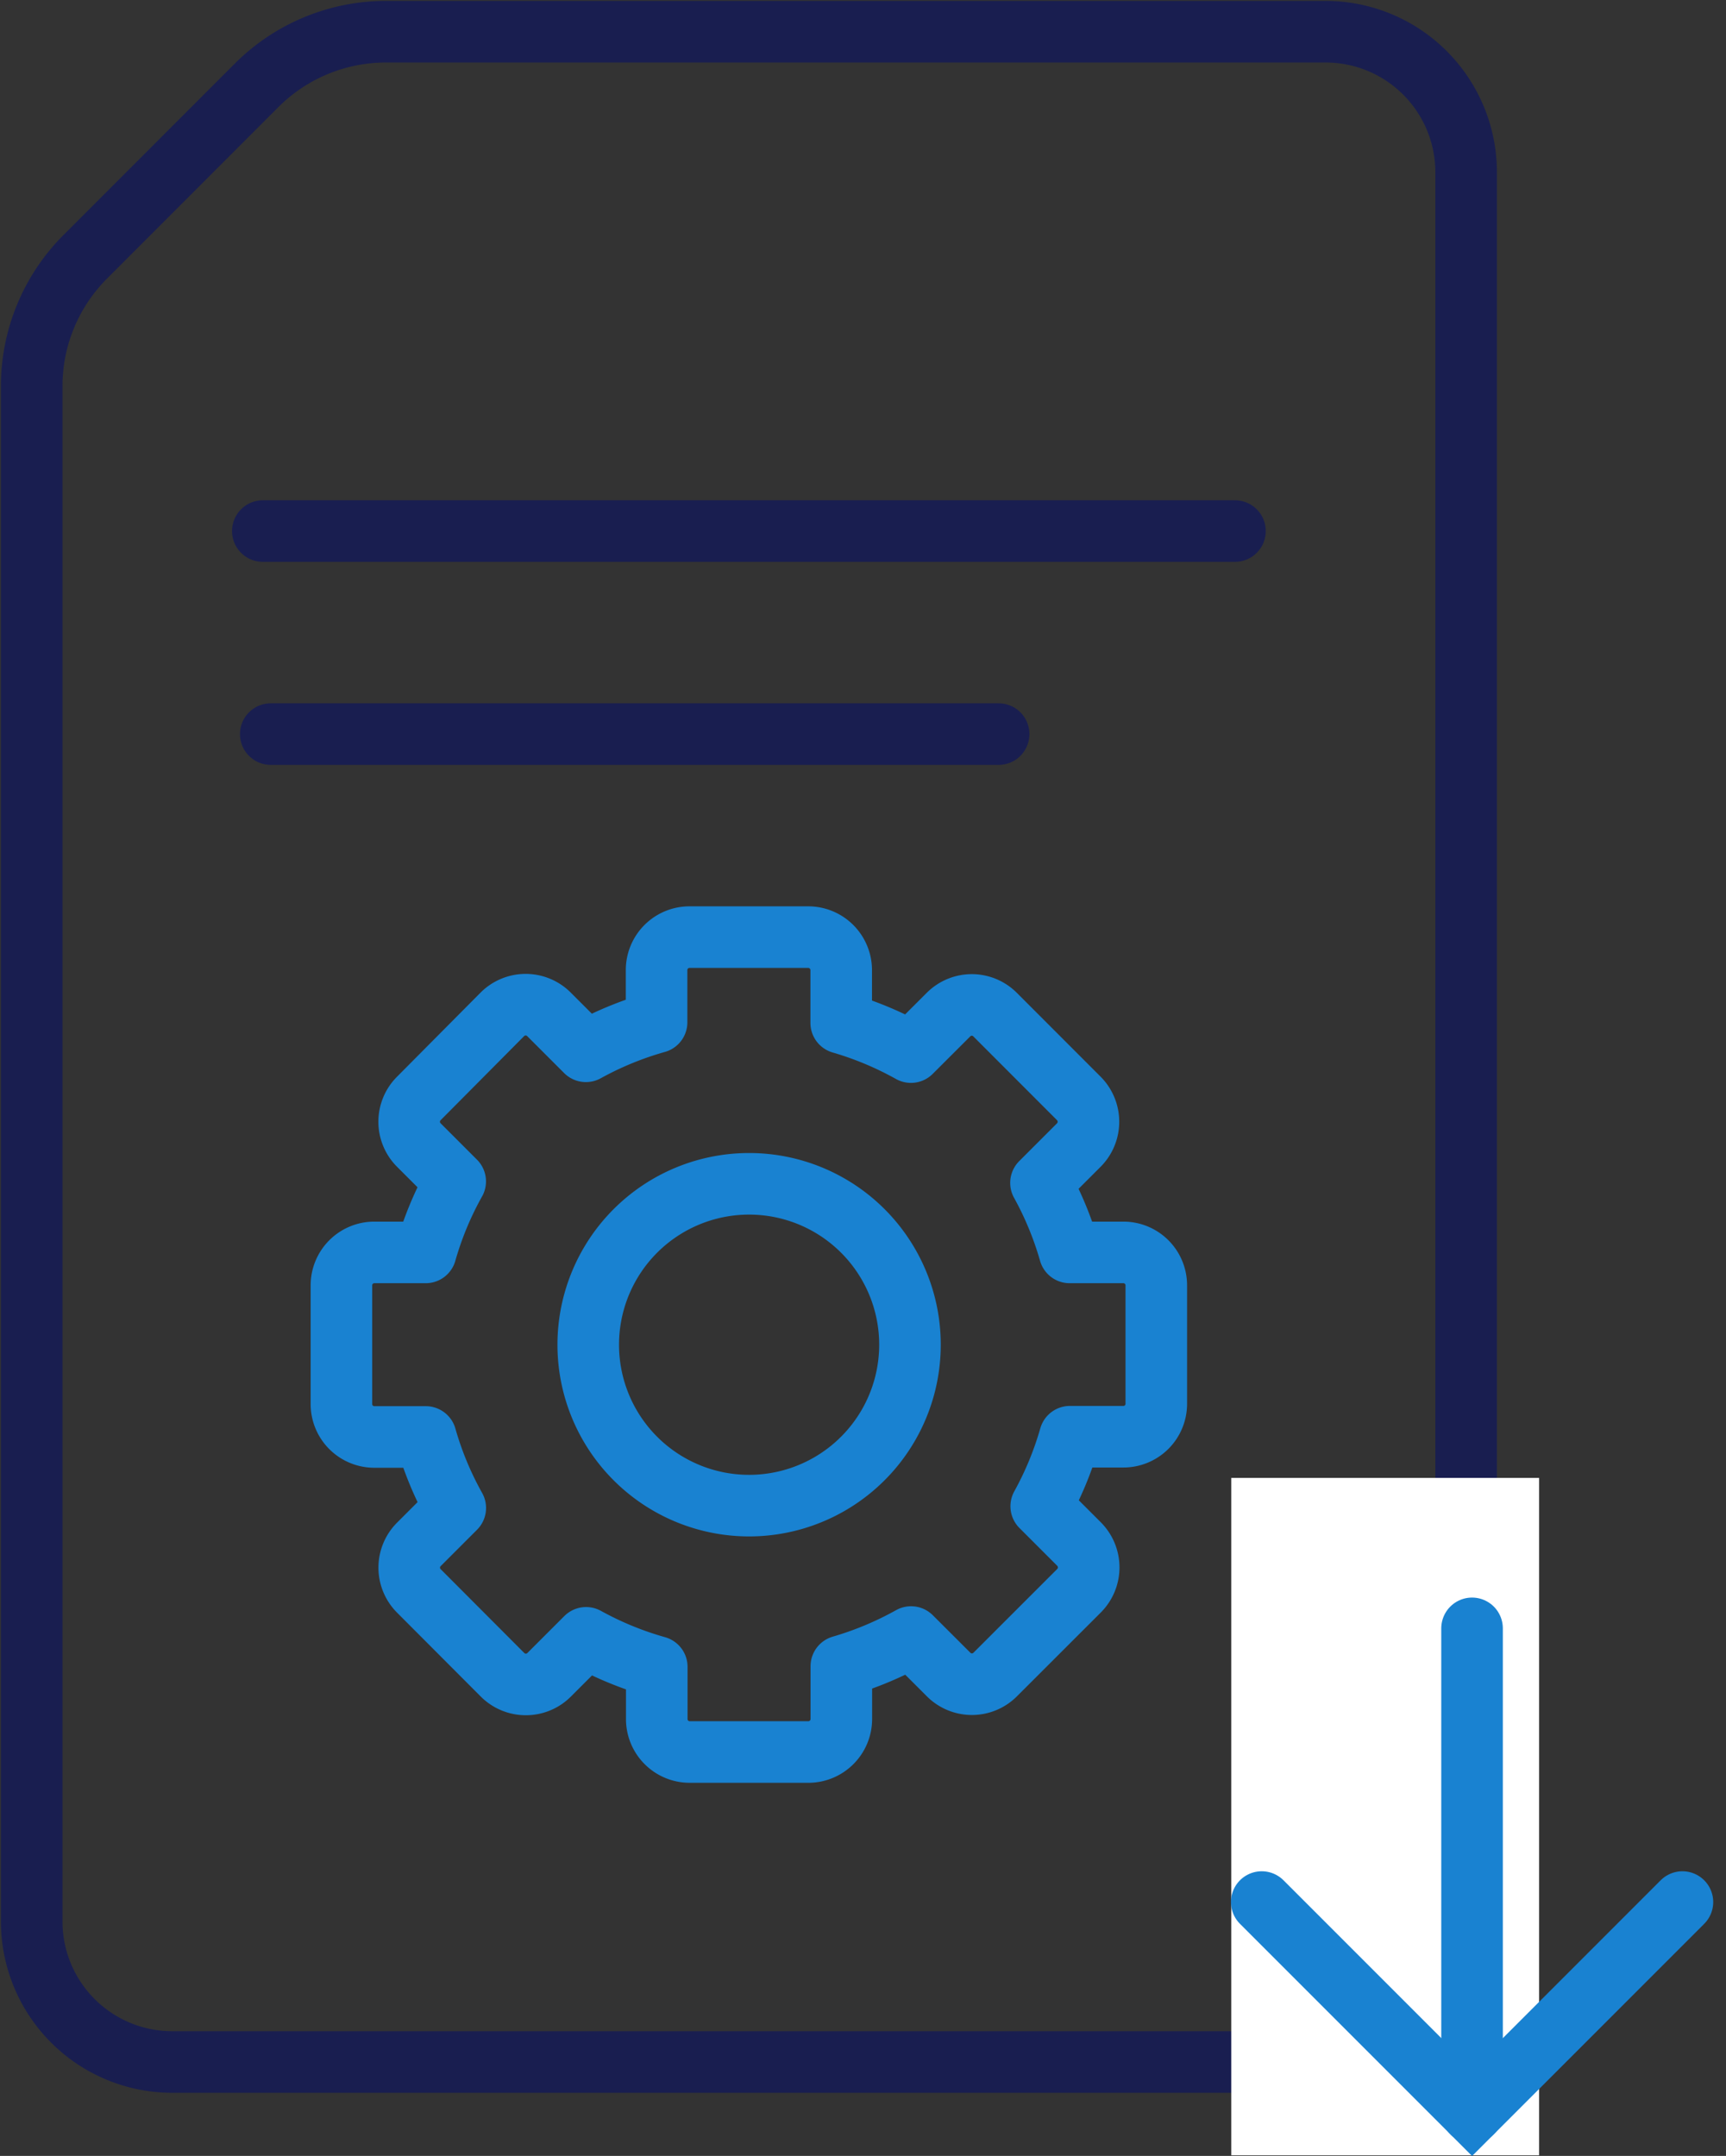
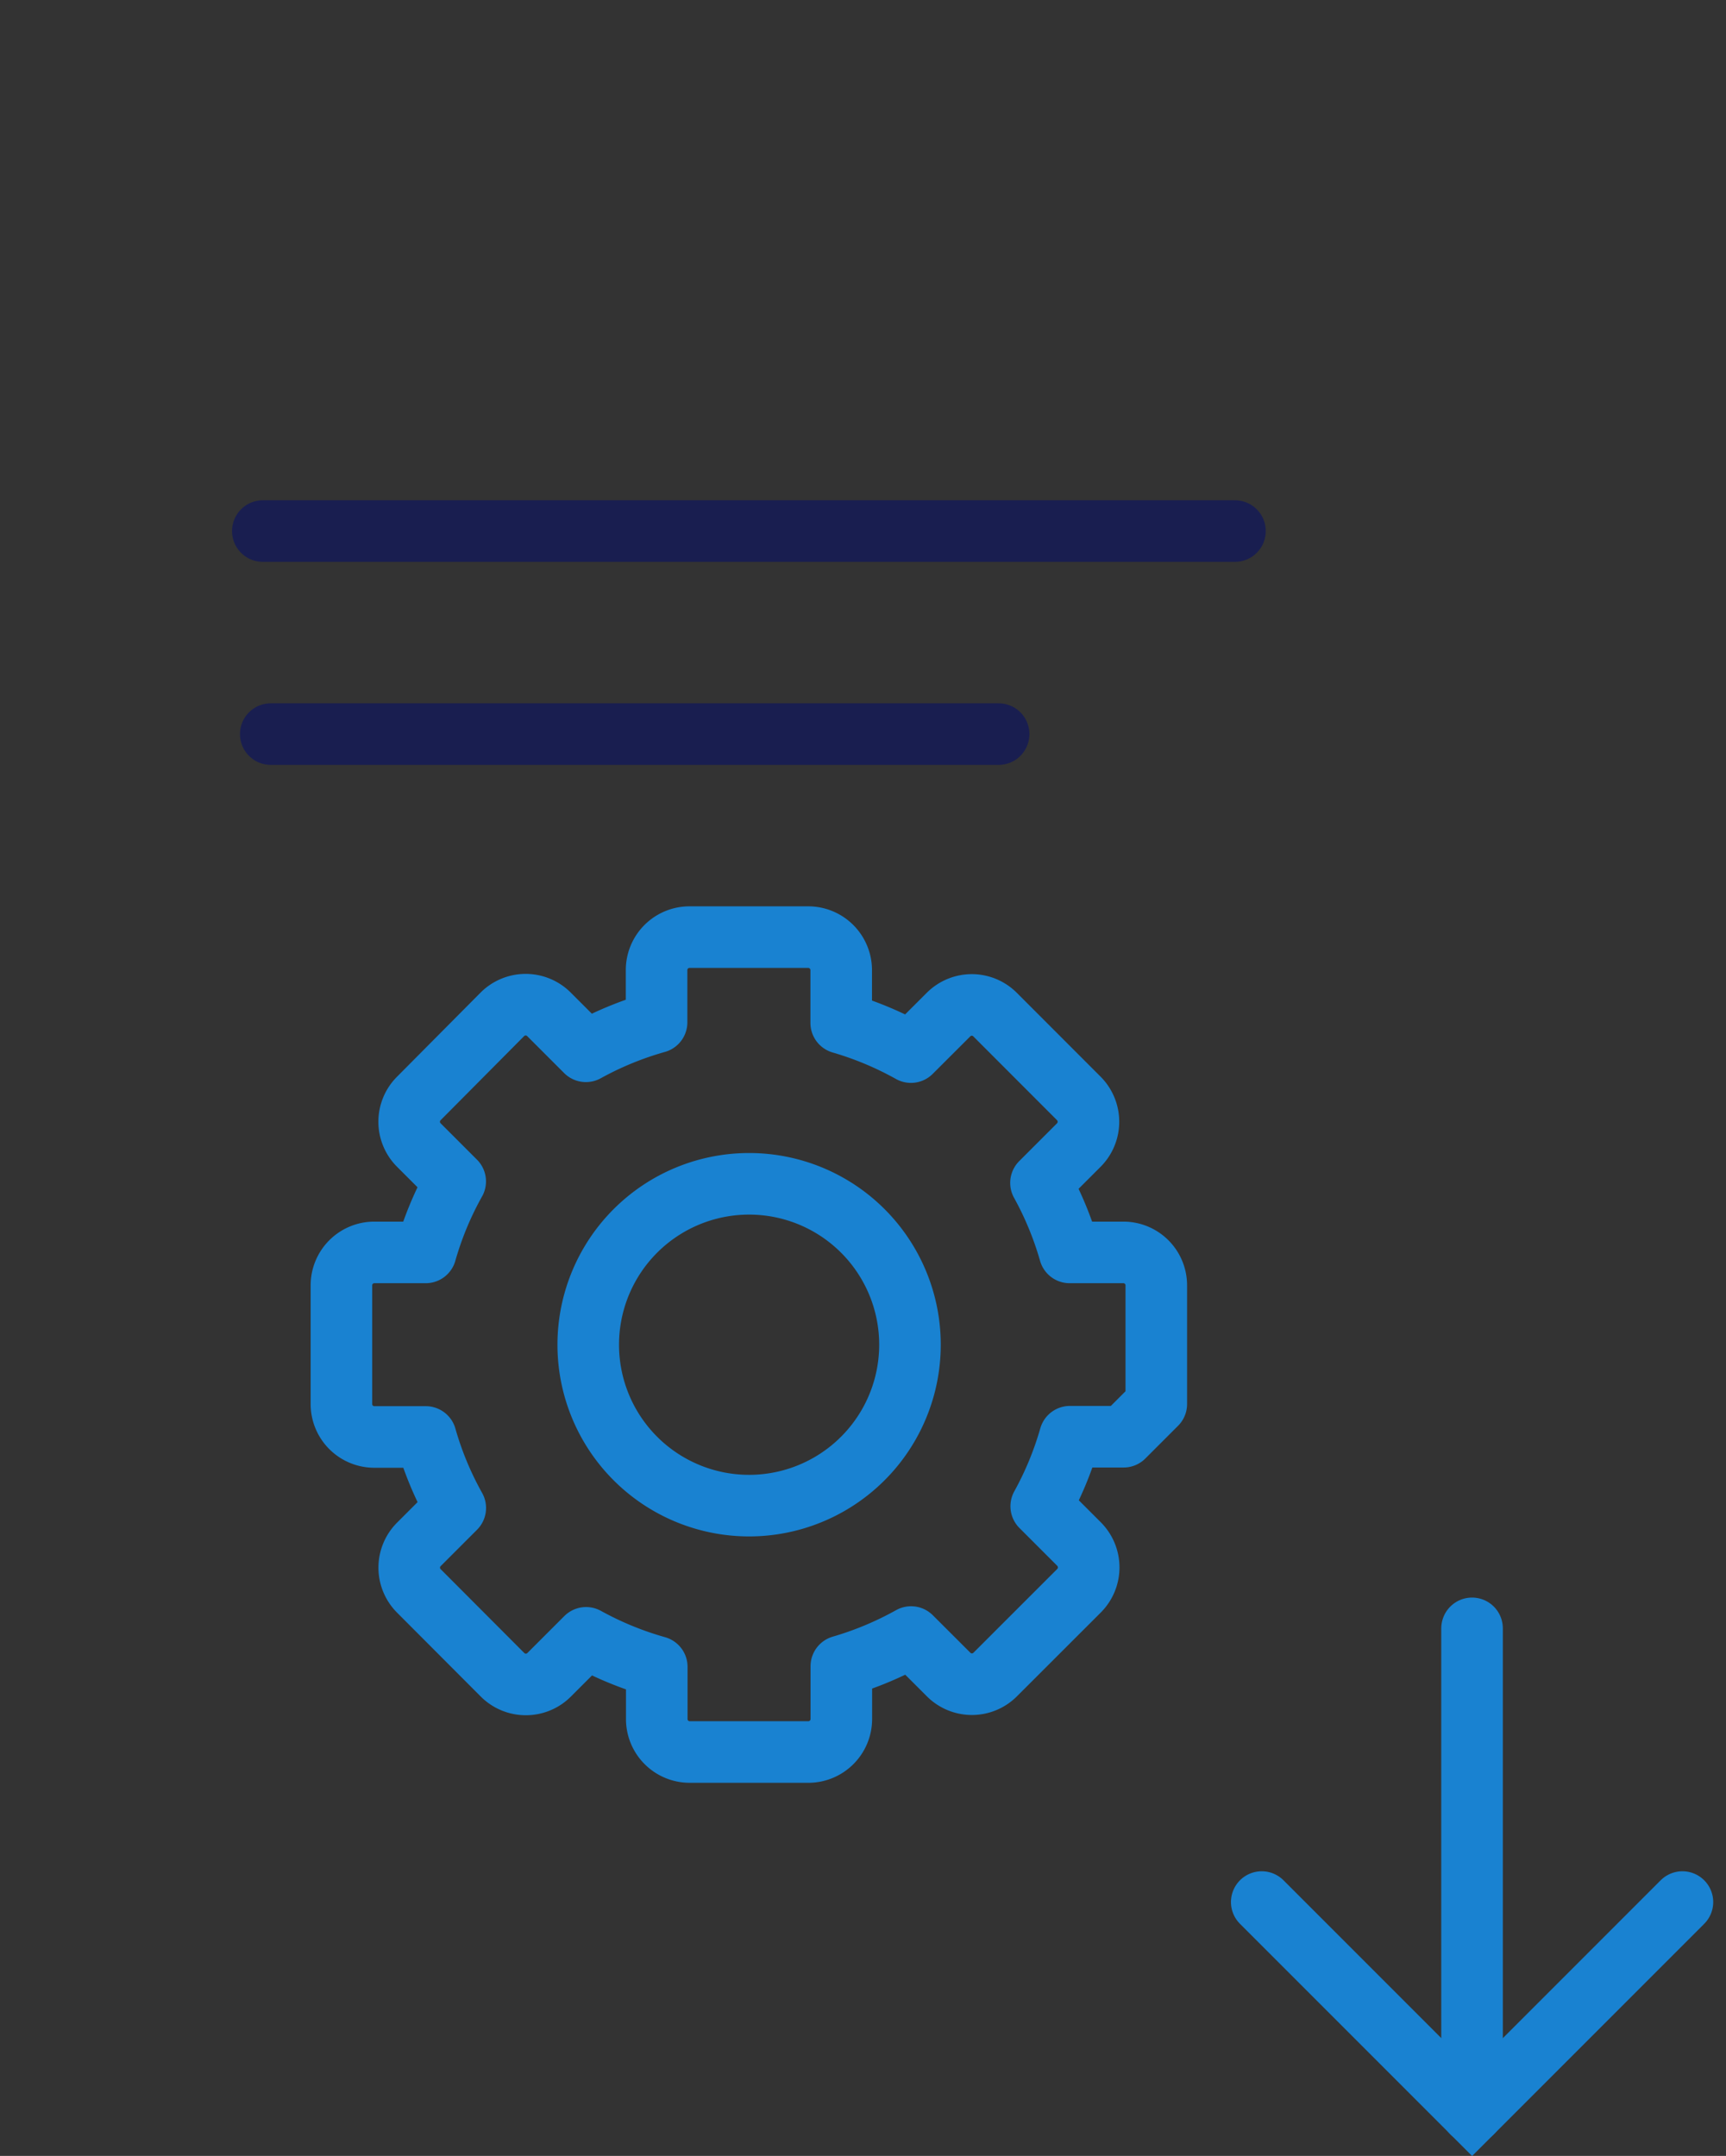
<svg xmlns="http://www.w3.org/2000/svg" width="28.036" height="35.01" viewBox="0 0 28.036 35.01">
  <rect x="0" y="0" width="28.036" height="35.01" fill="#333333" stroke="none" />
  <defs>
    <clipPath id="a">
      <rect width="24.329" height="34" fill="none" />
    </clipPath>
  </defs>
  <g transform="translate(-1006 -3088)">
    <g transform="translate(1006 3088)">
      <line x2="15.791" transform="translate(4.269 8.624)" fill="none" stroke="#191e50" stroke-linecap="round" stroke-linejoin="round" stroke-width="1" />
      <g clip-path="url(#a)">
-         <path d="M6.254.5H21.516A2.283,2.283,0,0,1,23.8,2.782V31.188a2.283,2.283,0,0,1-2.282,2.282H2.783A2.283,2.283,0,0,1,.5,31.188V6.254a2.97,2.97,0,0,1,.871-2.1L4.154,1.37A2.971,2.971,0,0,1,6.254.5Z" transform="translate(0.015 0.015)" fill="none" stroke="#191e50" stroke-linecap="round" stroke-linejoin="round" stroke-width="1" />
        <line x2="11.823" transform="translate(4.398 11.921)" fill="none" stroke="#191e50" stroke-linecap="round" stroke-linejoin="round" stroke-width="1" />
-         <path d="M18.619,22.352V20.425a.534.534,0,0,0-.535-.535h-.872a5.405,5.405,0,0,0-.466-1.129l.615-.615a.536.536,0,0,0,0-.756L16,16.028a.534.534,0,0,0-.756,0l-.61.609a5.441,5.441,0,0,0-1.133-.474v-.857a.536.536,0,0,0-.536-.536H11.037a.535.535,0,0,0-.535.536v.847a5.419,5.419,0,0,0-1.148.471l-.6-.6a.535.535,0,0,0-.757,0L6.64,17.39a.534.534,0,0,0,0,.756l.591.591a5.357,5.357,0,0,0-.479,1.153H5.918a.534.534,0,0,0-.535.535v1.927a.534.534,0,0,0,.535.535h.835a5.357,5.357,0,0,0,.479,1.153l-.591.591a.534.534,0,0,0,0,.756L8,26.749a.535.535,0,0,0,.757,0l.6-.6a5.419,5.419,0,0,0,1.148.471v.847a.535.535,0,0,0,.535.536h1.927a.536.536,0,0,0,.536-.536v-.857a5.441,5.441,0,0,0,1.133-.474l.61.609a.534.534,0,0,0,.756,0l1.363-1.362a.536.536,0,0,0,0-.756l-.615-.615a5.405,5.405,0,0,0,.466-1.129h.872A.534.534,0,0,0,18.619,22.352Z" transform="translate(0.163 0.448)" fill="none" stroke="#1982d1" stroke-linecap="round" stroke-linejoin="round" stroke-width="1" />
+         <path d="M18.619,22.352V20.425a.534.534,0,0,0-.535-.535h-.872a5.405,5.405,0,0,0-.466-1.129l.615-.615a.536.536,0,0,0,0-.756L16,16.028a.534.534,0,0,0-.756,0l-.61.609a5.441,5.441,0,0,0-1.133-.474v-.857a.536.536,0,0,0-.536-.536H11.037a.535.535,0,0,0-.535.536v.847a5.419,5.419,0,0,0-1.148.471l-.6-.6a.535.535,0,0,0-.757,0L6.64,17.39a.534.534,0,0,0,0,.756l.591.591a5.357,5.357,0,0,0-.479,1.153H5.918a.534.534,0,0,0-.535.535v1.927a.534.534,0,0,0,.535.535h.835a5.357,5.357,0,0,0,.479,1.153l-.591.591a.534.534,0,0,0,0,.756L8,26.749a.535.535,0,0,0,.757,0l.6-.6a5.419,5.419,0,0,0,1.148.471v.847a.535.535,0,0,0,.535.536h1.927a.536.536,0,0,0,.536-.536v-.857a5.441,5.441,0,0,0,1.133-.474l.61.609a.534.534,0,0,0,.756,0l1.363-1.362a.536.536,0,0,0,0-.756l-.615-.615a5.405,5.405,0,0,0,.466-1.129h.872Z" transform="translate(0.163 0.448)" fill="none" stroke="#1982d1" stroke-linecap="round" stroke-linejoin="round" stroke-width="1" />
        <path d="M14.5,21.271a2.613,2.613,0,1,0-2.614,2.614A2.614,2.614,0,0,0,14.5,21.271Z" transform="translate(0.281 0.565)" fill="none" stroke="#1982d1" stroke-linecap="round" stroke-linejoin="round" stroke-width="1" />
      </g>
    </g>
-     <rect width="5" height="11" transform="translate(1026 3112)" fill="#fff" />
    <g transform="translate(4059.911 2586.305) rotate(90)">
      <path d="M30,0h7.862" transform="translate(498.138 3030)" fill="none" stroke="#1982d1" stroke-linecap="round" stroke-width="1" />
      <path d="M-7093.077,1574.039v4.832h4.832" transform="translate(-5595.994 -869.133) rotate(-135)" fill="none" stroke="#1982d1" stroke-linecap="round" stroke-width="1" />
    </g>
  </g>
</svg>